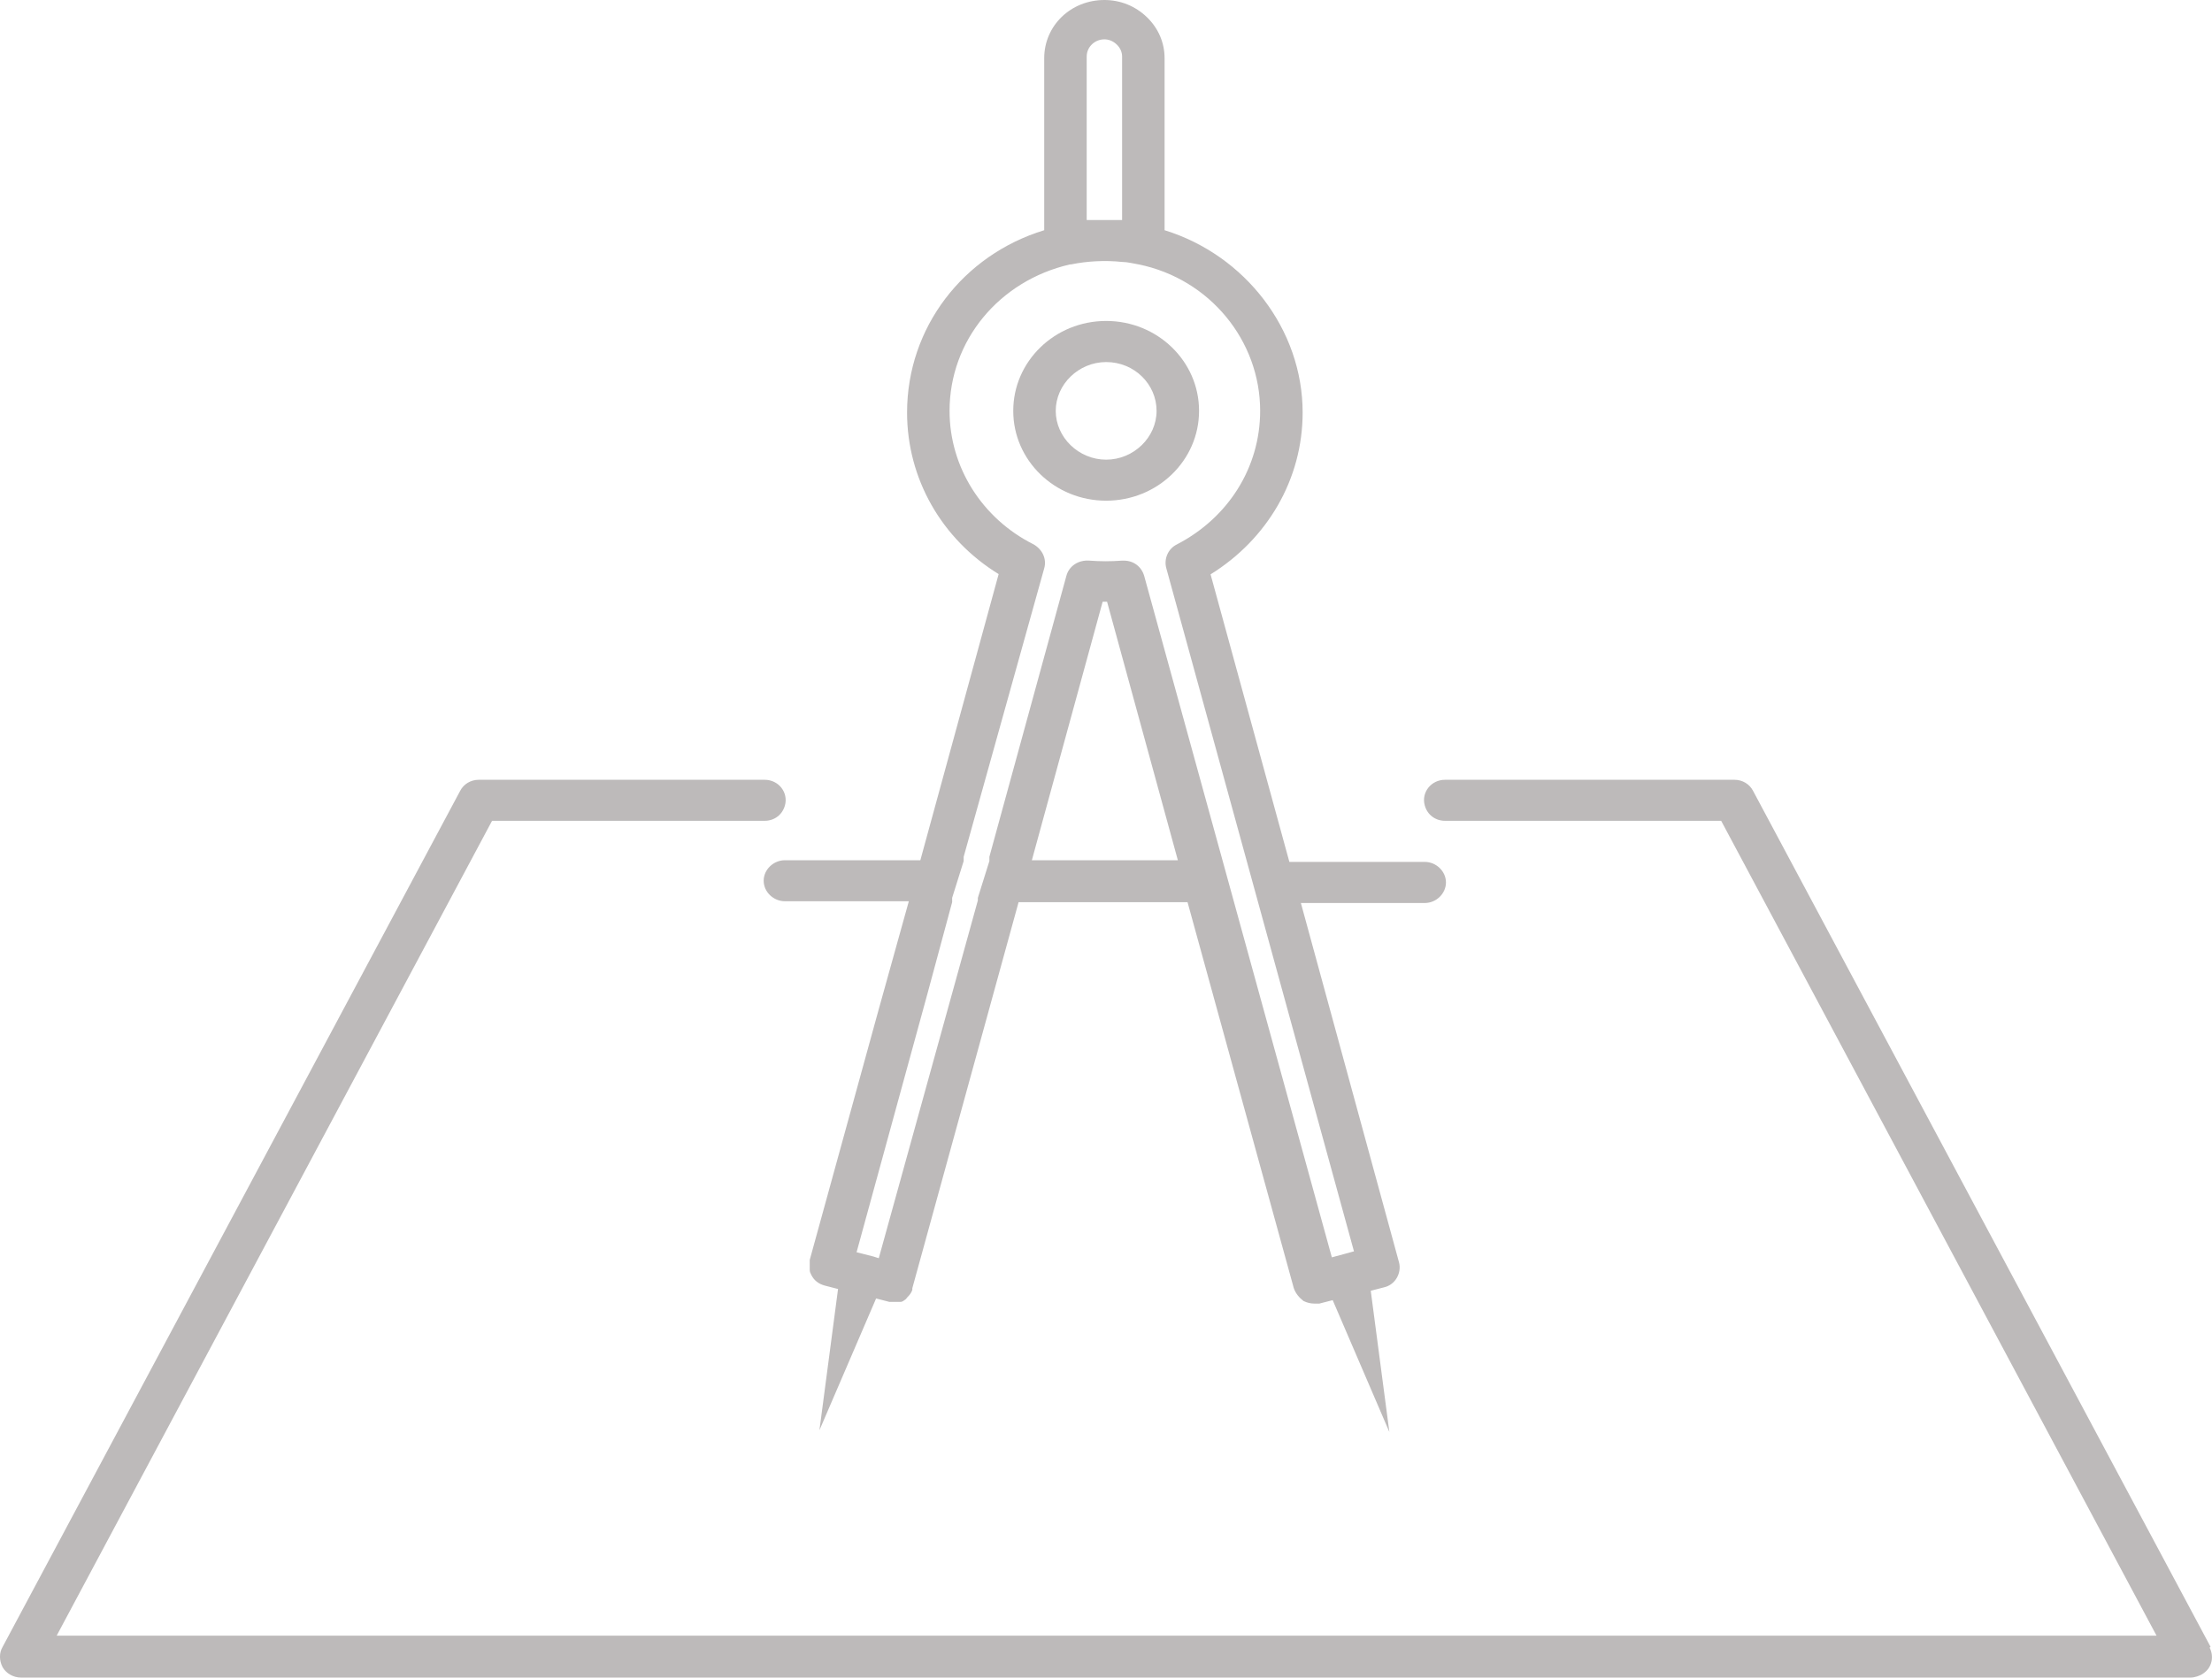
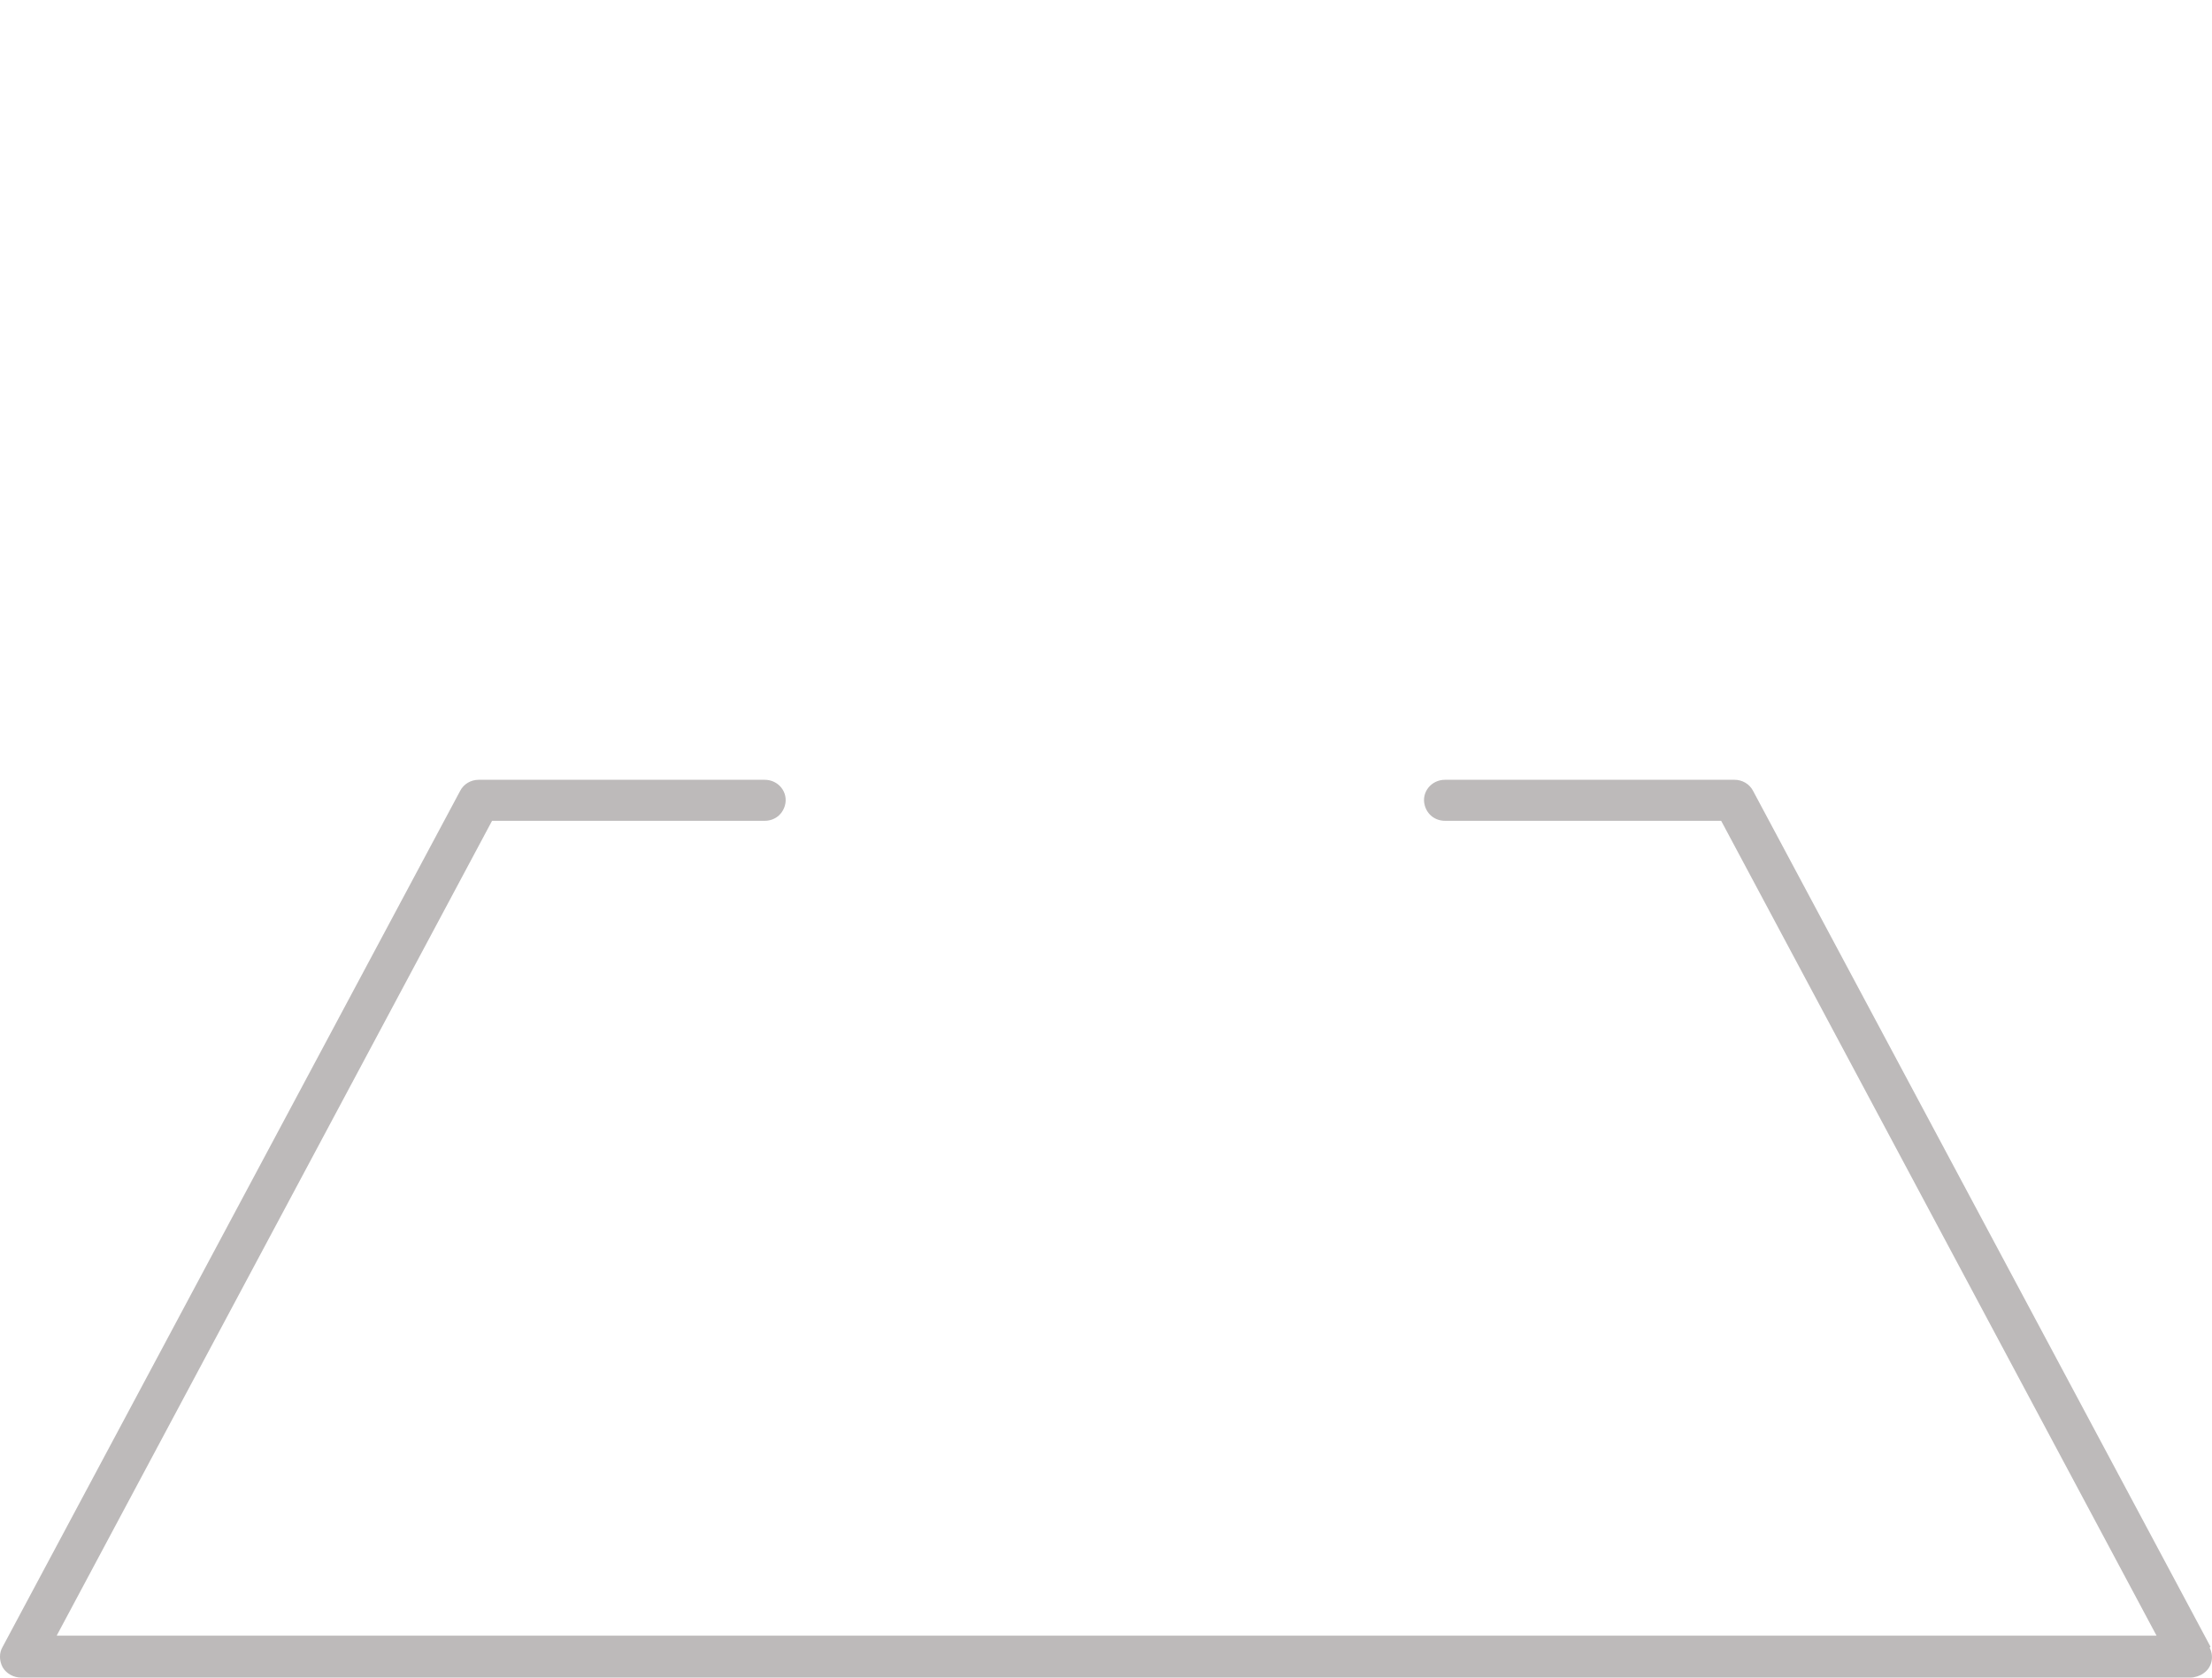
<svg xmlns="http://www.w3.org/2000/svg" width="29" height="22" viewBox="0 0 29 22" fill="none">
  <path d="M28.981 21.596L22.983 10.371C22.937 10.282 22.844 10.226 22.739 10.226H18.946C18.76 10.226 18.632 10.394 18.679 10.562C18.713 10.686 18.818 10.764 18.946 10.764H22.565L28.273 21.45H0.743L6.451 10.764H10.024C10.152 10.764 10.256 10.686 10.291 10.562C10.337 10.394 10.21 10.226 10.024 10.226H6.277C6.172 10.226 6.079 10.282 6.033 10.371L0.035 21.596C-0.012 21.674 -0.012 21.776 0.035 21.865C0.081 21.944 0.174 22 0.278 22H28.714C28.772 22 28.842 21.978 28.888 21.944C29.004 21.865 29.027 21.719 28.969 21.607" fill="#BDBABA" />
-   <path d="M14.038 3.468C14.258 3.423 14.491 3.412 14.711 3.435C14.781 3.435 14.862 3.457 14.931 3.468C15.86 3.659 16.521 4.467 16.521 5.388C16.521 6.129 16.103 6.791 15.43 7.139C15.314 7.195 15.256 7.33 15.291 7.453L17.751 16.41L17.461 16.489L15.001 7.554C14.966 7.431 14.862 7.352 14.734 7.352H14.711C14.56 7.363 14.432 7.363 14.282 7.352C14.143 7.341 14.015 7.419 13.98 7.554L12.971 11.236V11.292L12.82 11.774V11.808L11.521 16.5L11.451 16.478L11.23 16.422L12.159 13.032L12.483 11.831V11.774L12.634 11.292V11.236L13.69 7.453C13.725 7.33 13.667 7.206 13.551 7.139C12.878 6.802 12.449 6.129 12.449 5.388C12.449 4.467 13.098 3.682 14.026 3.468M14.247 0.741C14.247 0.617 14.351 0.516 14.479 0.516C14.537 0.516 14.595 0.539 14.641 0.584C14.688 0.629 14.711 0.685 14.711 0.741V2.885C14.711 2.885 14.665 2.885 14.641 2.885C14.641 2.885 14.63 2.885 14.618 2.885C14.525 2.885 14.432 2.885 14.34 2.885C14.34 2.885 14.328 2.885 14.316 2.885C14.293 2.885 14.27 2.885 14.247 2.885V0.741ZM13.528 11.281L14.456 7.891C14.456 7.891 14.491 7.891 14.514 7.891L15.442 11.281H13.528ZM13.098 7.509L12.066 11.281H10.291C10.14 11.281 10.012 11.404 10.012 11.55C10.012 11.696 10.14 11.819 10.291 11.819H11.915L11.521 13.234L10.616 16.522C10.616 16.522 10.616 16.612 10.616 16.657C10.616 16.68 10.627 16.702 10.639 16.724C10.674 16.792 10.732 16.837 10.813 16.859L10.987 16.904L10.743 18.756L11.486 17.028L11.66 17.073H11.683C11.729 17.073 11.776 17.073 11.81 17.073C11.822 17.073 11.845 17.061 11.857 17.05C11.857 17.05 11.88 17.039 11.88 17.028C11.88 17.028 11.892 17.027 11.892 17.016C11.927 16.983 11.95 16.949 11.961 16.915C11.961 16.915 11.961 16.904 11.961 16.893L13.354 11.831H15.569L16.962 16.893C16.985 16.96 17.031 17.016 17.089 17.061C17.136 17.084 17.182 17.095 17.229 17.095C17.252 17.095 17.275 17.095 17.298 17.095L17.472 17.05L18.215 18.779L17.971 16.927L18.145 16.882C18.296 16.848 18.377 16.691 18.342 16.556L17.055 11.842H18.679C18.83 11.842 18.957 11.718 18.957 11.572C18.957 11.427 18.83 11.303 18.679 11.303H16.904L15.871 7.532C16.614 7.071 17.078 6.286 17.078 5.41C17.078 4.321 16.324 3.345 15.268 3.019V0.763C15.268 0.561 15.187 0.37 15.036 0.225C14.885 0.079 14.688 0 14.479 0C14.038 0 13.69 0.337 13.69 0.763V3.019C12.623 3.345 11.892 4.299 11.892 5.41C11.892 6.275 12.344 7.071 13.098 7.532" fill="#BDBABA" />
-   <path d="M14.502 4.748C14.873 4.748 15.163 5.04 15.163 5.388C15.163 5.736 14.862 6.028 14.502 6.028C14.142 6.028 13.841 5.736 13.841 5.388C13.841 5.04 14.142 4.748 14.502 4.748ZM14.502 6.566C15.175 6.566 15.72 6.039 15.72 5.388C15.72 4.737 15.175 4.209 14.502 4.209C13.829 4.209 13.284 4.737 13.284 5.388C13.284 6.039 13.829 6.566 14.502 6.566Z" fill="#BDBABA" />
</svg>